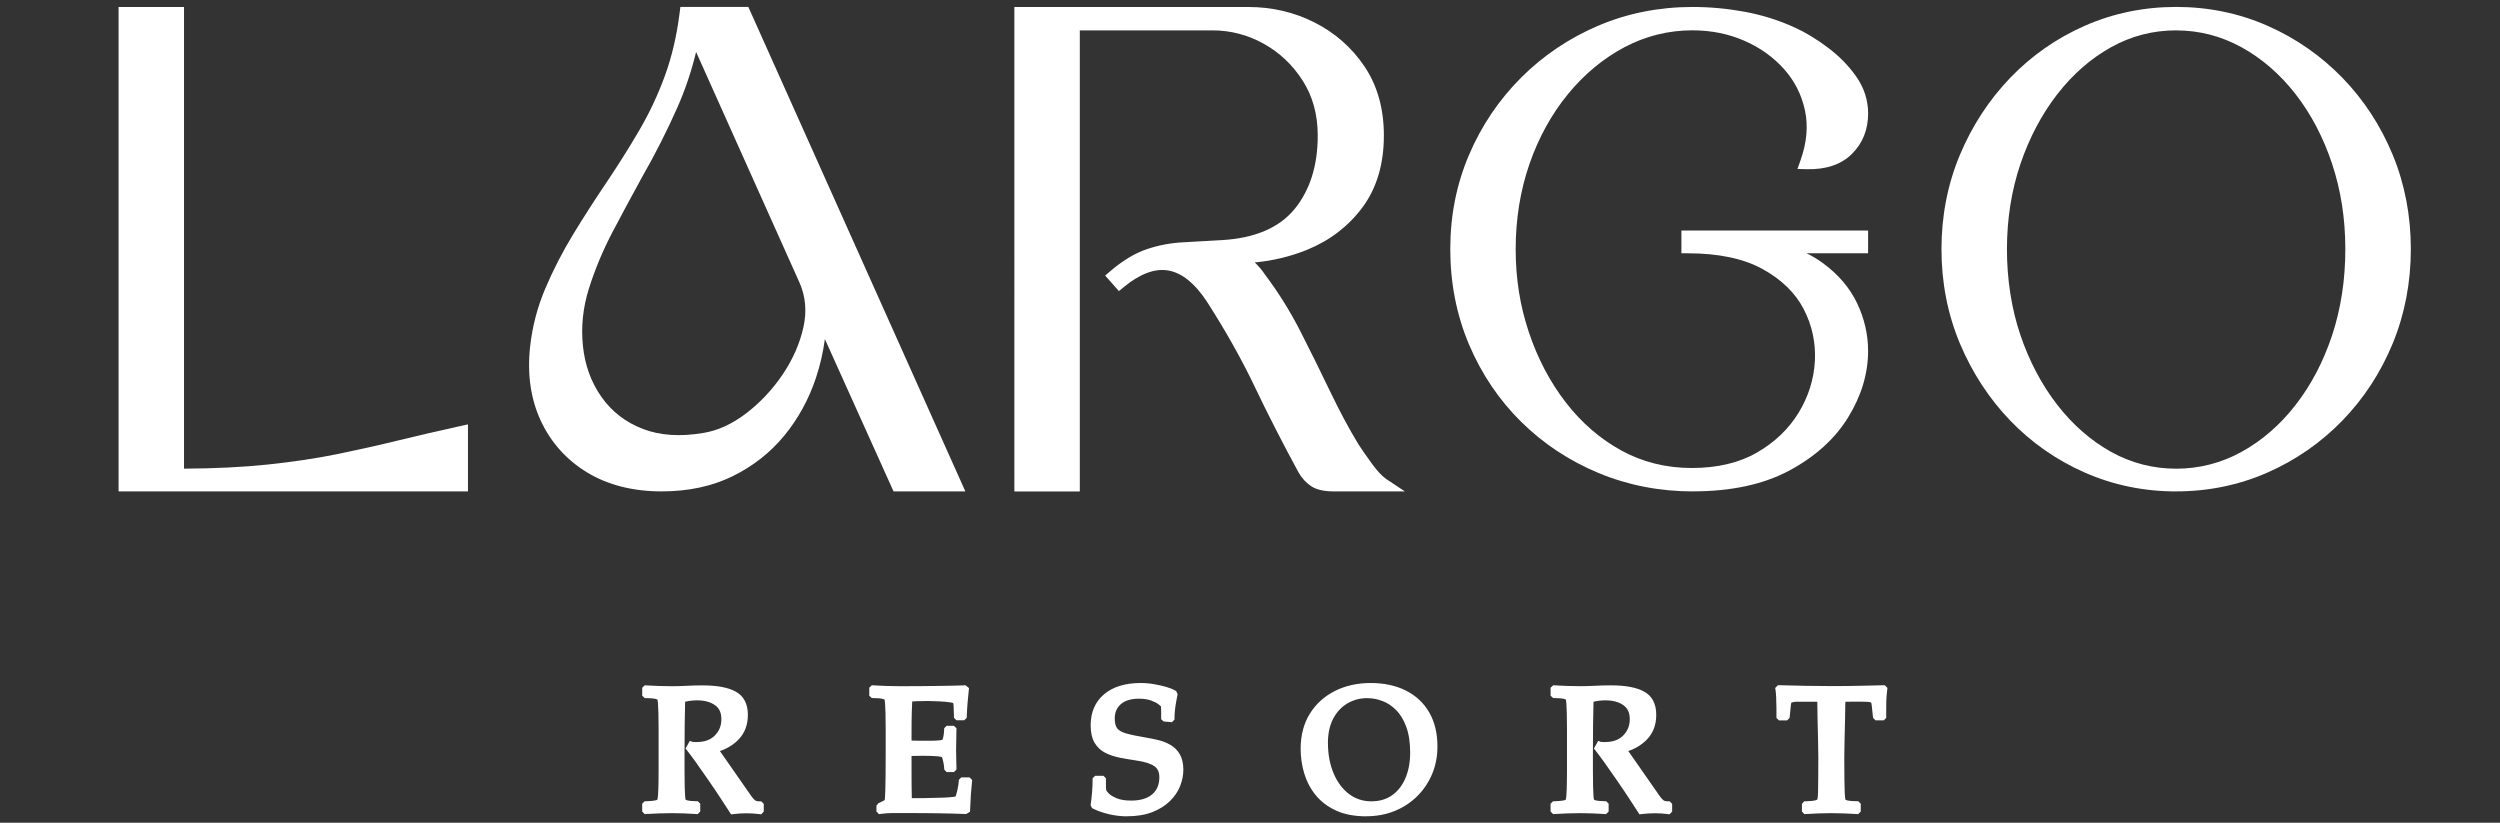
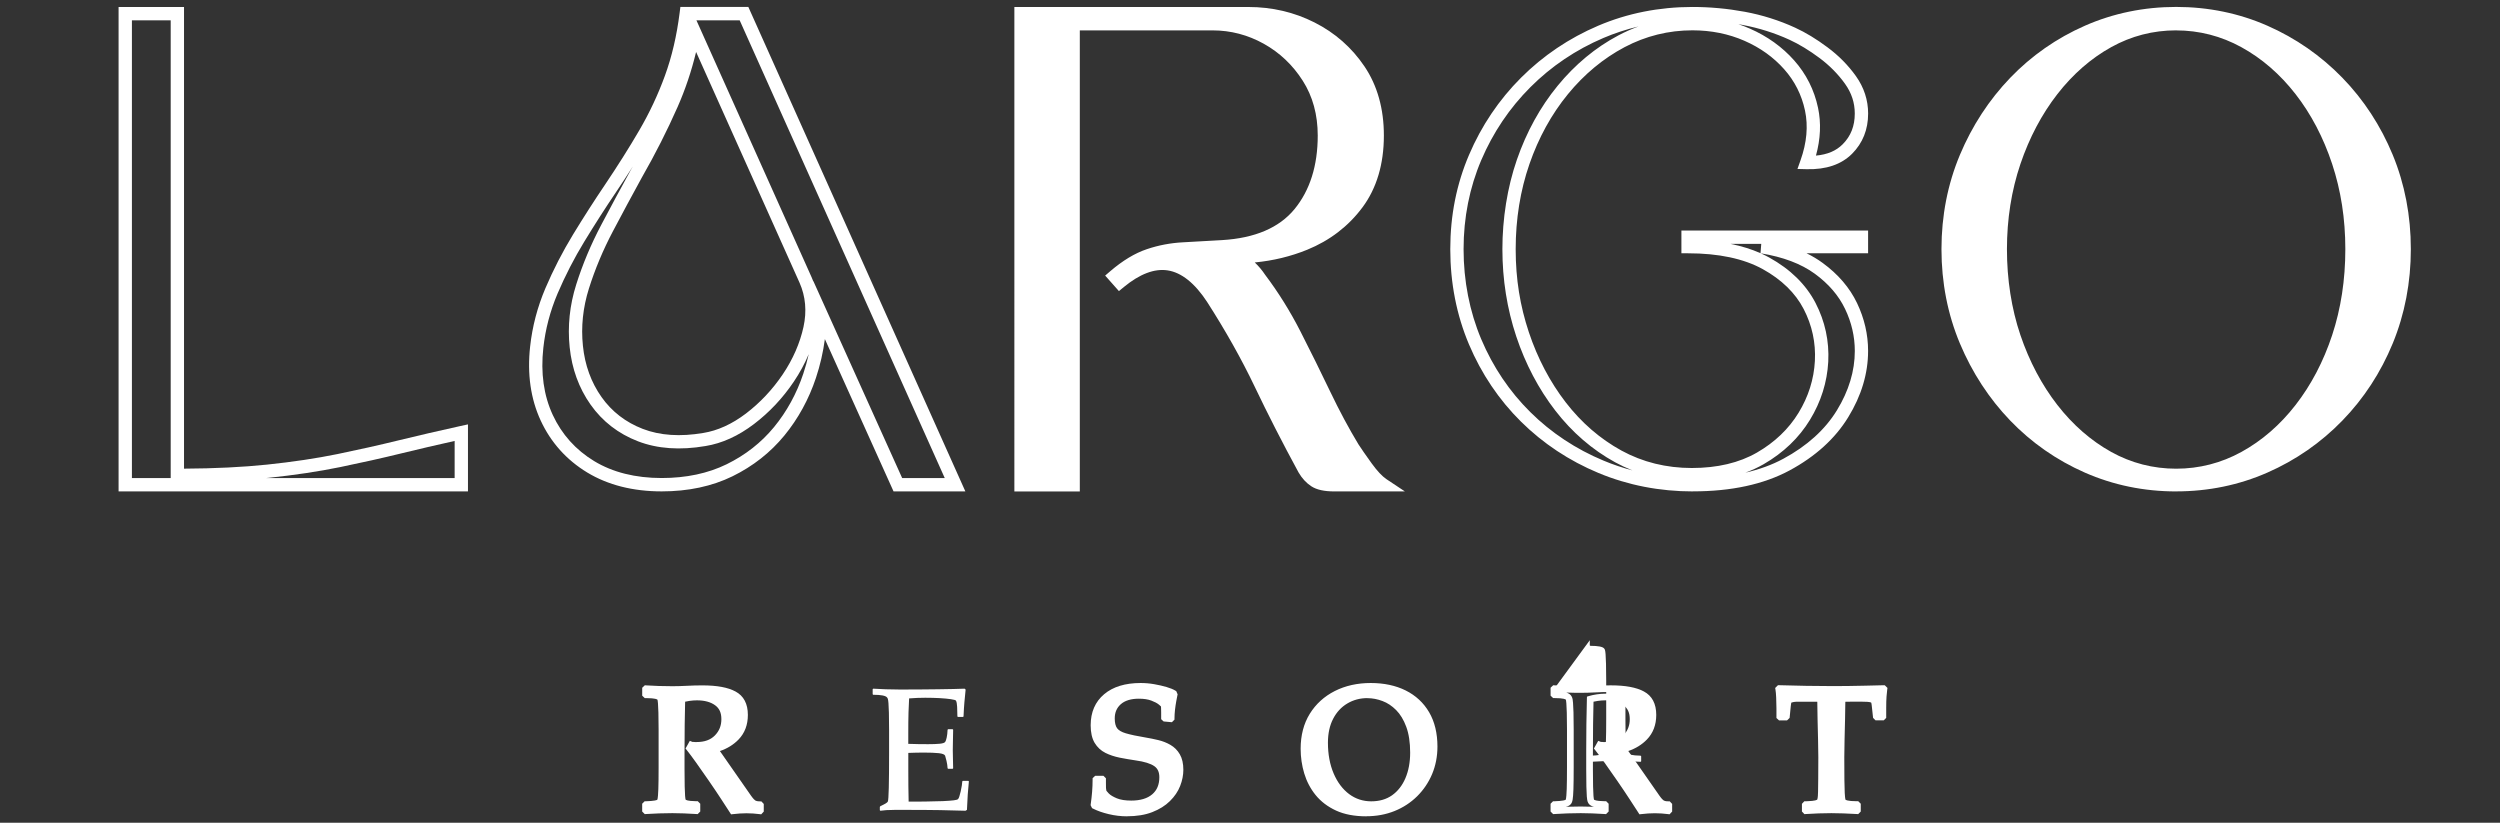
<svg xmlns="http://www.w3.org/2000/svg" id="Layer_1" viewBox="0 0 750.32 246.93">
  <rect x="0" y="0" width="750.32" height="246.93" fill="#333333" stroke="none" />
  <defs>
    <style>      .st0 {        fill: #fff;      }    </style>
  </defs>
  <g>
    <g>
-       <path class="st0" d="M37.59,145.49V4.1h15.64v138.57c10.18,0,19.2-.41,27.06-1.23,7.85-.82,14.99-1.89,21.4-3.2,6.41-1.32,12.56-2.7,18.47-4.15,5.91-1.45,12.01-2.86,18.29-4.24v15.64H37.59Z" />
      <path class="st0" d="M140.45,147.49H35.59V2.1h19.64v138.56c9.27-.05,17.62-.46,24.85-1.21,7.76-.81,14.89-1.88,21.2-3.17,6.34-1.3,12.52-2.69,18.4-4.13,5.9-1.44,12.07-2.87,18.34-4.25l2.43-.53v20.13ZM79.87,143.49h56.58v-11.15c-5.4,1.2-10.71,2.44-15.82,3.69-5.92,1.45-12.16,2.85-18.54,4.16-6.44,1.32-13.7,2.41-21.59,3.23-.21.02-.42.04-.63.06ZM39.59,143.49h11.64V6.1h-11.64v137.39Z" />
    </g>
    <g>
-       <path class="st0" d="M223.29,4.1l63.34,141.39h-17.16l-23.37-51.84c0,6.53-1.04,12.91-3.11,19.13-2.08,6.22-5.12,11.79-9.14,16.69-4.02,4.9-8.99,8.8-14.9,11.69-5.9,2.89-12.69,4.33-20.36,4.33-8.29,0-15.4-1.79-21.3-5.37-5.9-3.58-10.3-8.48-13.2-14.7-2.89-6.22-3.89-13.29-3.01-21.21.63-5.78,2.1-11.4,4.42-16.87,2.33-5.47,5.06-10.78,8.2-15.93,3.15-5.15,6.29-10.05,9.43-14.7,3.9-5.79,7.38-11.32,10.46-16.6,3.08-5.28,5.69-10.83,7.83-16.68,2.13-5.85,3.64-12.29,4.53-19.33h17.34ZM241.76,84.03L208.21,9.18c-1.39,7.8-3.62,15.18-6.7,22.15-3.08,6.98-6.63,13.98-10.66,21.02-2.76,5.03-5.66,10.41-8.67,16.12-3.02,5.71-5.47,11.56-7.35,17.53-1.88,5.97-2.51,11.98-1.88,18.01.63,6.16,2.61,11.59,5.94,16.31,3.33,4.71,7.76,8.13,13.29,10.27,5.53,2.14,11.95,2.58,19.24,1.32,4.65-.75,9.2-2.82,13.66-6.21,4.46-3.4,8.3-7.48,11.51-12.25,3.21-4.78,5.37-9.74,6.5-14.9,1.13-5.15.69-9.99-1.32-14.52Z" />
      <path class="st0" d="M289.72,147.49h-21.54l-20.61-45.72c-.52,3.94-1.42,7.84-2.68,11.64-2.14,6.43-5.34,12.26-9.49,17.32-4.19,5.1-9.42,9.21-15.56,12.22-6.15,3.01-13.3,4.53-21.24,4.53-8.63,0-16.14-1.91-22.34-5.66-6.23-3.78-10.93-9.02-13.97-15.57-3.03-6.53-4.1-14.03-3.18-22.28.65-5.94,2.18-11.81,4.57-17.43,2.35-5.52,5.15-10.97,8.33-16.19,3.15-5.16,6.34-10.14,9.48-14.78,3.86-5.74,7.36-11.28,10.39-16.48,3.01-5.15,5.6-10.65,7.68-16.36,2.08-5.69,3.56-12.04,4.42-18.89l.22-1.75h20.4l65.13,145.39ZM270.77,143.49h12.78L222,6.1h-12.98l34.57,77.12c.18.41.35.83.51,1.24v-.12l26.67,59.15ZM189.88,50.03c-1.61,2.54-3.31,5.14-5.09,7.78-3.11,4.6-6.26,9.52-9.38,14.63-3.08,5.05-5.79,10.33-8.07,15.67-2.23,5.26-3.67,10.74-4.27,16.3-.84,7.52.12,14.3,2.84,20.15,2.71,5.82,6.88,10.47,12.42,13.83,5.56,3.37,12.38,5.08,20.27,5.08,7.33,0,13.88-1.39,19.48-4.13,5.62-2.75,10.41-6.51,14.23-11.16,3.85-4.69,6.8-10.09,8.79-16.05.64-1.92,1.18-3.87,1.62-5.84-1.18,2.81-2.67,5.57-4.47,8.25-3.32,4.94-7.34,9.22-11.96,12.73-4.7,3.58-9.6,5.8-14.55,6.6-7.6,1.31-14.42.83-20.28-1.43-5.88-2.27-10.65-5.96-14.2-10.98-3.52-4.98-5.63-10.78-6.29-17.26-.65-6.27,0-12.6,1.97-18.81,1.91-6.06,4.43-12.07,7.49-17.86,2.97-5.63,5.89-11.07,8.69-16.15.26-.45.52-.91.77-1.36ZM208.91,15.62c-1.38,5.73-3.24,11.27-5.56,16.52-3.09,7-6.71,14.14-10.75,21.2-2.77,5.04-5.68,10.45-8.64,16.06-2.95,5.58-5.37,11.36-7.21,17.2-1.79,5.69-2.4,11.47-1.8,17.2.59,5.79,2.47,10.96,5.58,15.36,3.08,4.36,7.25,7.58,12.38,9.56,5.17,2,11.28,2.4,18.18,1.22,4.32-.7,8.61-2.66,12.79-5.83,4.26-3.25,7.98-7.21,11.06-11.78,3.05-4.54,5.14-9.33,6.21-14.21,1.03-4.7.63-9.17-1.19-13.28l-31.03-69.22Z" />
    </g>
    <g>
      <path class="st0" d="M306.43,4.1h68.25c6.79,0,13.11,1.48,18.95,4.43,5.84,2.95,10.59,7.13,14.23,12.53,3.64,5.41,5.47,11.94,5.47,19.61,0,8.17-2.01,14.96-6.03,20.36-4.02,5.41-9.27,9.43-15.75,12.07-6.47,2.64-13.48,3.95-21.02,3.95,3.02,1.39,5.53,3.59,7.55,6.6,3.9,5.15,7.38,10.75,10.46,16.78,3.08,6.04,6.03,12.01,8.86,17.92,2.83,5.9,5.69,11.25,8.58,16.02.88,1.38,2.23,3.33,4.05,5.85,1.82,2.51,3.49,4.27,5,5.27h-14.52c-2.64,0-4.59-.4-5.85-1.22-1.26-.82-2.32-1.98-3.2-3.49-4.78-8.8-9.15-17.34-13.1-25.64-3.96-8.3-8.76-16.85-14.41-25.65-7.92-12.07-17.23-13.7-27.91-4.9l-1.5-1.7c3.51-3.02,6.94-5.09,10.27-6.21,3.33-1.13,6.82-1.79,10.46-1.98,3.65-.19,7.55-.41,11.69-.67,10.43-.63,18.13-3.96,23.1-9.99,4.96-6.03,7.44-13.83,7.44-23.38,0-6.66-1.6-12.5-4.81-17.53-3.2-5.03-7.35-8.96-12.44-11.78-5.09-2.83-10.52-4.25-16.3-4.25h-41.86v138.38h-15.64V4.1Z" />
      <path class="st0" d="M421.64,147.49h-21.14c-3.07,0-5.34-.5-6.93-1.54-1.52-.99-2.81-2.39-3.84-4.16-4.81-8.85-9.23-17.5-13.18-25.78-3.91-8.19-8.71-16.74-14.29-25.43-3.69-5.62-7.68-8.8-11.83-9.43-3.96-.6-8.37,1.08-13.12,4.99l-1.49,1.23-4.13-4.66,1.54-1.32c3.7-3.17,7.37-5.39,10.93-6.59,3.49-1.19,7.2-1.89,11-2.08,3.64-.19,7.53-.41,11.67-.66,9.81-.59,17.1-3.71,21.67-9.27,4.64-5.64,6.99-13.08,6.99-22.11,0-6.24-1.51-11.78-4.5-16.45-3.01-4.73-6.95-8.46-11.72-11.11-4.77-2.65-9.92-4-15.33-4h-39.86v138.38h-19.64V2.1h70.25c7.07,0,13.75,1.56,19.85,4.65,6.12,3.09,11.17,7.53,14.99,13.2,3.85,5.72,5.81,12.69,5.81,20.72,0,8.57-2.16,15.82-6.42,21.56-4.22,5.68-9.81,9.96-16.6,12.73-4.92,2-10.19,3.28-15.73,3.81,1.15,1.09,2.2,2.33,3.13,3.73,3.94,5.22,7.51,10.95,10.61,17.03,3.09,6.07,6.08,12.11,8.88,17.96,2.78,5.81,5.64,11.14,8.49,15.85.83,1.29,2.17,3.23,3.96,5.71,1.67,2.31,3.18,3.91,4.48,4.78l5.52,3.67ZM350.94,77.19s.05,0,.08.01c5.33.81,10.24,4.58,14.59,11.2,5.68,8.84,10.57,17.55,14.55,25.88,3.92,8.21,8.31,16.81,13.06,25.54.69,1.18,1.55,2.13,2.54,2.77.63.41,1.96.89,4.75.89h9.53c-.53-.63-1.07-1.33-1.62-2.1-1.87-2.58-3.22-4.52-4.12-5.94-2.94-4.86-5.86-10.3-8.7-16.23-2.79-5.82-5.76-11.84-8.83-17.87-3.01-5.89-6.47-11.44-10.28-16.48l-.07-.1c-1.8-2.69-4.06-4.67-6.72-5.9l-5.74-2.64c-3,.18-5.87.34-8.59.48-1.49.08-2.97.24-4.42.48ZM308.43,143.49h11.64V6.1h-11.64v137.39ZM372.28,6.1c3.08.75,6.06,1.92,8.92,3.51,5.36,2.97,9.79,7.17,13.15,12.46,3.4,5.33,5.12,11.59,5.12,18.6,0,9.99-2.66,18.28-7.9,24.65-3.87,4.71-9.3,7.9-16.21,9.54,5.45-.45,10.62-1.65,15.42-3.61,6.1-2.49,11.12-6.33,14.9-11.41,3.74-5.03,5.63-11.48,5.63-19.17,0-7.22-1.72-13.44-5.12-18.49-3.43-5.09-7.97-9.08-13.47-11.86-5.54-2.8-11.61-4.22-18.05-4.22h-2.39Z" />
    </g>
    <g>
-       <path class="st0" d="M506.64,71.2h52.03v2.84h-29.98c7.04,1.13,12.76,3.29,17.16,6.5,4.4,3.21,7.64,6.98,9.71,11.31,2.07,4.34,3.11,8.83,3.11,13.48,0,6.41-1.89,12.69-5.66,18.85-3.77,6.16-9.39,11.25-16.87,15.27-7.47,4.02-16.81,6.03-27.99,6.03-9.8,0-19.01-1.79-27.62-5.37-8.61-3.58-16.15-8.58-22.63-14.99-6.47-6.41-11.53-13.92-15.17-22.52-3.64-8.61-5.47-17.89-5.47-27.82s1.82-18.97,5.47-27.52c3.64-8.54,8.7-16.05,15.17-22.52s13.99-11.54,22.53-15.18c8.54-3.64,17.72-5.47,27.53-5.47,5.15,0,10.27.47,15.36,1.41,5.09.94,9.96,2.48,14.62,4.62,3.02,1.39,6.12,3.27,9.33,5.66,3.21,2.38,5.91,5.12,8.11,8.2,2.2,3.08,3.3,6.44,3.3,10.08,0,4.27-1.41,7.83-4.24,10.66-2.83,2.83-6.88,4.17-12.16,4.04,2.01-5.66,2.48-11,1.41-16.02-1.06-5.03-3.3-9.46-6.7-13.29-3.39-3.83-7.6-6.85-12.63-9.05-5.02-2.2-10.49-3.31-16.39-3.31-7.54,0-14.65,1.76-21.3,5.28-6.66,3.52-12.54,8.39-17.63,14.62-5.09,6.22-9.06,13.41-11.89,21.58-2.83,8.17-4.24,16.9-4.24,26.2s1.35,17.45,4.05,25.55c2.7,8.1,6.5,15.33,11.4,21.67,4.91,6.35,10.69,11.34,17.35,14.99,6.66,3.64,14.01,5.47,22.05,5.47s14.9-1.63,20.55-4.89c5.66-3.27,10.06-7.48,13.2-12.63,3.15-5.15,4.88-10.65,5.19-16.49.31-5.85-.88-11.38-3.58-16.6-2.7-5.21-7.07-9.49-13.1-12.82-6.04-3.33-13.83-5-23.37-5v-2.84Z" />
      <path class="st0" d="M508.15,147.49c-10.02,0-19.57-1.86-28.39-5.53-8.81-3.67-16.63-8.85-23.26-15.41-6.63-6.56-11.88-14.36-15.61-23.17-3.73-8.82-5.62-18.44-5.62-28.6s1.89-19.55,5.63-28.3c3.73-8.74,8.98-16.53,15.6-23.15,6.63-6.63,14.42-11.88,23.16-15.61,8.75-3.73,18.28-5.63,28.31-5.63,5.25,0,10.54.49,15.72,1.45,5.22.97,10.3,2.57,15.09,4.77,3.14,1.44,6.4,3.42,9.69,5.88,3.36,2.49,6.23,5.4,8.54,8.64,2.43,3.41,3.67,7.2,3.67,11.25,0,4.8-1.62,8.86-4.82,12.07-3.22,3.22-7.77,4.77-13.63,4.63l-2.76-.07.92-2.6c1.88-5.28,2.33-10.3,1.34-14.94-.99-4.66-3.08-8.83-6.24-12.38-3.19-3.6-7.2-6.48-11.94-8.55-4.75-2.08-10-3.14-15.59-3.14-7.18,0-14.03,1.7-20.37,5.05-6.39,3.38-12.12,8.13-17.02,14.12-4.92,6.01-8.8,13.06-11.54,20.97-2.74,7.92-4.13,16.51-4.13,25.54s1.33,17.05,3.95,24.92c2.62,7.85,6.35,14.94,11.09,21.08,4.71,6.1,10.34,10.96,16.73,14.46,6.33,3.46,13.43,5.22,21.09,5.22s14.23-1.56,19.55-4.63c5.34-3.08,9.54-7.1,12.49-11.94,2.96-4.84,4.61-10.08,4.9-15.56.29-5.46-.84-10.7-3.36-15.57-2.5-4.83-6.64-8.86-12.29-11.99-5.71-3.15-13.25-4.75-22.41-4.75h-2v-6.84h56.03v6.84h-18.46c1.75.85,3.36,1.82,4.82,2.89,4.65,3.39,8.13,7.45,10.33,12.07,2.19,4.59,3.31,9.42,3.31,14.34,0,6.75-2,13.45-5.96,19.89-3.93,6.43-9.86,11.81-17.63,15.99-7.73,4.16-17.47,6.27-28.94,6.27ZM528.46,76.03c.87.39,1.72.81,2.53,1.26,6.36,3.51,11.04,8.11,13.91,13.65,2.85,5.51,4.13,11.44,3.81,17.62-.33,6.15-2.18,12.02-5.48,17.43-3.3,5.42-7.98,9.9-13.9,13.32-1.72.99-3.55,1.84-5.49,2.55,4.2-.96,8-2.35,11.36-4.16,7.13-3.84,12.55-8.74,16.11-14.56,3.56-5.81,5.37-11.8,5.37-17.8,0-4.33-.98-8.57-2.92-12.62-1.91-4.01-4.97-7.56-9.08-10.56-4.1-2.99-9.56-5.06-16.22-6.13ZM491.71,7.95c-3.61.86-7.12,2.01-10.49,3.45-8.27,3.53-15.64,8.49-21.9,14.76-6.26,6.26-11.22,13.62-14.75,21.89-3.52,8.26-5.31,17.25-5.31,26.73s1.79,18.71,5.31,27.04c3.52,8.32,8.48,15.69,14.74,21.88,6.26,6.2,13.66,11.09,21.99,14.56,2.81,1.17,5.69,2.14,8.65,2.92-1.77-.7-3.5-1.51-5.19-2.43-6.87-3.76-12.92-8.98-17.97-15.52-5.02-6.5-8.96-13.99-11.72-22.26-2.76-8.28-4.16-17.09-4.16-26.19s1.46-18.51,4.35-26.85c2.89-8.35,7.01-15.82,12.23-22.19,5.24-6.4,11.38-11.49,18.24-15.12,1.95-1.03,3.95-1.92,5.99-2.67ZM519.4,73.2c3.28.66,6.28,1.59,8.98,2.79l.22-2.79h-9.2ZM521.7,7.25c1.18.39,2.33.83,3.46,1.33,5.27,2.3,9.75,5.52,13.33,9.56,3.61,4.07,6.02,8.85,7.15,14.2.97,4.54.76,9.36-.62,14.36,3.41-.31,6.04-1.42,8-3.38,2.46-2.46,3.65-5.49,3.65-9.24,0-3.24-.96-6.16-2.92-8.92-2.07-2.9-4.65-5.51-7.67-7.76-3.07-2.29-6.09-4.12-8.97-5.45-4.49-2.06-9.25-3.56-14.15-4.47-.42-.08-.84-.15-1.26-.22Z" />
    </g>
    <g>
      <path class="st0" d="M653.13,4.1c9.42,0,18.28,1.82,26.58,5.47,8.3,3.64,15.59,8.71,21.87,15.18,6.29,6.47,11.18,13.98,14.7,22.52,3.52,8.55,5.28,17.72,5.28,27.52s-1.76,18.99-5.28,27.53c-3.52,8.55-8.42,16.06-14.7,22.53-6.28,6.47-13.57,11.53-21.87,15.17-8.29,3.64-17.15,5.47-26.58,5.47s-18.29-1.82-26.59-5.47c-8.29-3.64-15.55-8.7-21.78-15.17-6.22-6.48-11.12-13.99-14.7-22.53-3.58-8.54-5.37-17.72-5.37-27.53s1.79-18.97,5.37-27.52c3.58-8.54,8.48-16.05,14.7-22.52,6.22-6.48,13.48-11.54,21.78-15.18,8.3-3.64,17.16-5.47,26.59-5.47ZM653.13,7.11c-7.29,0-14.11,1.76-20.46,5.28-6.35,3.52-11.94,8.39-16.78,14.62-4.84,6.22-8.65,13.41-11.42,21.58-2.76,8.17-4.15,16.9-4.15,26.2s1.38,18.23,4.15,26.4c2.77,8.16,6.58,15.36,11.42,21.58,4.84,6.22,10.43,11.1,16.78,14.62,6.35,3.52,13.17,5.27,20.46,5.27s14.14-1.76,20.55-5.27c6.41-3.52,12.03-8.39,16.87-14.62,4.84-6.22,8.61-13.42,11.31-21.58,2.7-8.17,4.05-16.97,4.05-26.4s-1.35-18.03-4.05-26.2c-2.7-8.17-6.48-15.36-11.31-21.58-4.84-6.22-10.46-11.1-16.87-14.62-6.41-3.52-13.26-5.28-20.55-5.28Z" />
      <path class="st0" d="M653.13,147.49c-9.66,0-18.88-1.9-27.39-5.64-8.49-3.73-16.03-8.99-22.41-15.62-6.36-6.62-11.44-14.41-15.11-23.15-3.67-8.75-5.53-18.27-5.53-28.3s1.86-19.54,5.53-28.29c3.67-8.74,8.75-16.52,15.11-23.14,6.38-6.64,13.92-11.9,22.41-15.63,8.51-3.74,17.73-5.64,27.39-5.64s18.87,1.9,27.38,5.64c8.49,3.73,16.06,8.99,22.5,15.62,6.43,6.62,11.51,14.41,15.12,23.15,3.61,8.75,5.43,18.27,5.43,28.28s-1.83,19.54-5.43,28.29c-3.6,8.75-8.68,16.54-15.12,23.17-6.43,6.63-14,11.88-22.5,15.61-8.51,3.74-17.72,5.64-27.38,5.64ZM637.44,7.96c-3.47.85-6.84,2-10.1,3.43-8.01,3.52-15.12,8.48-21.14,14.74-6.01,6.26-10.83,13.63-14.3,21.91-3.46,8.26-5.22,17.26-5.22,26.75s1.76,18.5,5.22,26.76c3.47,8.28,8.29,15.66,14.3,21.92,6.01,6.25,13.13,11.21,21.14,14.73,2.84,1.25,5.76,2.28,8.76,3.08-1.49-.63-2.96-1.34-4.4-2.13-6.56-3.64-12.41-8.73-17.39-15.14-4.96-6.37-8.9-13.83-11.73-22.17-2.82-8.34-4.25-17.44-4.25-27.05s1.43-18.5,4.25-26.84c2.83-8.34,6.77-15.8,11.73-22.17,4.98-6.41,10.83-11.5,17.39-15.14,1.87-1.04,3.78-1.93,5.74-2.68ZM668.96,8c1.93.74,3.83,1.62,5.68,2.63,6.62,3.64,12.5,8.73,17.49,15.15,4.96,6.38,8.87,13.84,11.63,22.18,2.76,8.33,4.16,17.36,4.16,26.83s-1.4,18.7-4.16,27.03c-2.76,8.33-6.67,15.8-11.63,22.18-4.99,6.41-10.87,11.51-17.49,15.15-1.41.78-2.85,1.47-4.31,2.08,2.93-.8,5.79-1.81,8.58-3.04,8.02-3.52,15.17-8.48,21.24-14.73,6.07-6.26,10.88-13.63,14.29-21.9,3.41-8.26,5.13-17.27,5.13-26.77s-1.73-18.49-5.13-26.76c-3.41-8.27-8.21-15.64-14.29-21.89-6.08-6.26-13.22-11.22-21.24-14.75-3.21-1.41-6.53-2.54-9.94-3.39ZM653.13,9.11c-6.91,0-13.47,1.69-19.48,5.03-6.08,3.37-11.52,8.12-16.17,14.1-4.68,6.02-8.42,13.08-11.1,21-2.68,7.93-4.04,16.52-4.04,25.56s1.36,17.84,4.04,25.76c2.68,7.91,6.42,14.97,11.1,20.99,4.65,5.98,10.09,10.72,16.17,14.1,6.01,3.33,12.57,5.02,19.48,5.02s13.51-1.69,19.58-5.03c6.14-3.37,11.61-8.11,16.25-14.09,4.68-6.02,8.38-13.08,10.99-20.98,2.62-7.93,3.95-16.6,3.95-25.77s-1.33-17.64-3.95-25.57c-2.62-7.91-6.31-14.97-10.99-20.98-4.65-5.98-10.12-10.72-16.26-14.09-6.08-3.34-12.67-5.04-19.58-5.04Z" />
    </g>
  </g>
  <g>
    <g>
      <path class="st0" d="M193.75,206.84l.16-.15c1.15.07,2.4.13,3.75.18,1.34.05,2.64.07,3.9.07,1.47,0,2.98-.04,4.56-.12,1.58-.09,3.15-.13,4.72-.13,4.16,0,7.31.57,9.44,1.71,2.13,1.13,3.19,3.18,3.19,6.15,0,2.72-.84,4.95-2.52,6.69-1.67,1.73-3.84,2.92-6.49,3.58l10.17,14.58c.59.83,1.11,1.39,1.55,1.67.44.28,1.07.42,1.91.42l.15.16v1.52l-.15.16c-.63-.08-1.28-.14-1.97-.19-.68-.05-1.36-.07-2.02-.07-.7,0-1.41.02-2.13.07-.72.05-1.41.12-2.07.19-.7-1.09-1.57-2.43-2.62-4.03-1.04-1.61-2.3-3.48-3.78-5.61-1.47-2.13-2.73-3.94-3.8-5.43-1.06-1.49-1.98-2.72-2.75-3.7l.53-.95c.1.04.2.06.31.06h.27c.18.04.34.05.5.05h.49c2.65,0,4.72-.76,6.21-2.28,1.49-1.52,2.23-3.38,2.23-5.58s-.76-3.86-2.28-4.99c-1.52-1.12-3.54-1.68-6.05-1.68-.77,0-1.57.06-2.4.18-.82.12-1.53.27-2.12.45-.07,2.48-.12,4.99-.15,7.52-.04,2.53-.05,5.27-.05,8.2v5.29c0,2.21.02,3.95.05,5.24.03,1.29.07,2.25.12,2.89.05.63.12,1.05.18,1.26.07.2.16.36.27.47.18.2.55.38,1.11.52.56.14,1.5.22,2.83.26l.16.16v1.52l-.16.16c-1.22-.08-2.45-.14-3.7-.19-1.24-.05-2.49-.07-3.75-.07-1.12,0-2.37.02-3.75.07-1.38.05-2.68.12-3.9.19l-.16-.16v-1.52l.16-.16c1.25-.03,2.2-.11,2.85-.24.65-.12,1.08-.3,1.29-.54.14-.14.26-.46.34-.94.09-.49.16-1.46.21-2.91.05-1.45.08-3.65.08-6.58v-11.27c0-2.17-.02-3.88-.06-5.14-.04-1.25-.08-2.2-.13-2.83-.05-.63-.11-1.05-.18-1.26-.07-.21-.15-.37-.26-.47-.42-.52-1.8-.79-4.14-.79l-.16-.15v-1.53Z" />
      <path class="st0" d="M219.4,244.39l-.34-.53c-.69-1.08-1.57-2.42-2.62-4.03-1.05-1.61-2.31-3.49-3.76-5.59-1.54-2.23-2.77-4-3.79-5.41-1.04-1.46-1.96-2.69-2.73-3.66l-.41-.52,1.29-2.3.82.33h.3s.1,0,.1,0c.11.02.21.03.31.03h.49c2.4,0,4.19-.65,5.5-1.98,1.31-1.34,1.95-2.93,1.95-4.88s-.61-3.25-1.88-4.18c-1.34-.98-3.18-1.48-5.46-1.48-.72,0-1.48.06-2.25.17-.47.07-.9.15-1.29.24-.06,2.23-.1,4.48-.13,6.76-.04,2.53-.05,5.26-.05,8.19v5.29c0,2.29.02,3.99.05,5.21.03,1.27.07,2.22.12,2.84.07.79.13,1,.14,1.02.03.07.05.11.05.11,0,0,.13.11.62.23.32.08,1.05.19,2.6.22h.4s.74.75.74.75v2.34l-.78.78-.45-.03c-1.22-.08-2.44-.14-3.68-.19-2.23-.09-4.49-.1-7.42,0-1.37.05-2.66.12-3.87.19l-.45.03-.78-.78v-2.34l.74-.74h.4c1.19-.04,2.09-.12,2.68-.23.48-.09.67-.19.72-.22.02-.06.06-.19.11-.44.06-.31.13-1.04.2-2.78.05-1.45.08-3.65.08-6.54v-11.27c0-2.16-.02-3.88-.06-5.11-.04-1.27-.08-2.17-.13-2.77-.06-.79-.12-.99-.13-1.01-.03-.1-.05-.14-.05-.14-.04-.04-.55-.45-3.39-.45h-.39l-.77-.72v-2.39l.79-.74.43.03c1.15.07,2.39.13,3.73.18,2.8.1,5.47.1,8.36-.05,1.61-.09,3.22-.13,4.77-.13,4.37,0,7.61.6,9.91,1.83,2.47,1.32,3.72,3.68,3.72,7.04,0,2.98-.94,5.46-2.8,7.38-1.5,1.55-3.38,2.71-5.59,3.46l9.37,13.44c.67.94,1.08,1.28,1.26,1.4.16.1.53.26,1.38.26h.43l.72.77v2.3l-.77.82-.5-.06c-.62-.08-1.26-.14-1.92-.19-1.3-.09-2.7-.09-4,0-.7.05-1.37.11-2.02.19l-.62.07ZM208.34,224.71c.65.85,1.38,1.84,2.18,2.96,1.02,1.42,2.27,3.2,3.81,5.44,1.46,2.11,2.74,4.01,3.79,5.63.89,1.36,1.65,2.53,2.29,3.52.48-.05.98-.09,1.49-.13,1.36-.09,2.77-.1,4.14-.01-.15-.07-.28-.14-.41-.22-.54-.35-1.14-.98-1.82-1.93l-11-15.78,1.41-.35c2.46-.61,4.48-1.72,6.01-3.31,1.5-1.55,2.24-3.51,2.24-5.99s-.87-4.32-2.66-5.27c-1.98-1.06-4.99-1.59-8.97-1.59-1.52,0-3.08.04-4.66.13-2.96.16-5.68.16-8.55.05-.06,0-.13,0-.19,0,.63.18,1.07.44,1.36.78.19.21.34.48.46.82.07.19.16.55.23,1.5.05.63.1,1.57.14,2.88.04,1.25.06,2.99.06,5.17v11.27c0,2.92-.03,5.14-.08,6.62-.06,1.51-.13,2.51-.23,3.04-.12.71-.31,1.17-.62,1.47-.28.32-.75.57-1.44.74.15,0,.31-.01.46-.02,2.85-.1,5.26-.09,7.57,0,.14,0,.28.01.42.02-.69-.2-1.15-.45-1.45-.79-.17-.17-.33-.44-.45-.78-.07-.22-.16-.57-.24-1.51-.05-.66-.09-1.65-.13-2.95-.03-1.24-.05-2.96-.05-5.27v-5.29c0-2.94.02-5.68.05-8.22.03-2.54.08-5.05.15-7.54l.02-.72.69-.21c.64-.19,1.4-.35,2.26-.48.87-.13,1.73-.2,2.54-.2,2.71,0,4.95.63,6.64,1.87,1.79,1.32,2.69,3.27,2.69,5.79s-.85,4.57-2.52,6.28c-1.68,1.71-4.01,2.58-6.93,2.58h-.49c-.07,0-.15,0-.22,0Z" />
    </g>
    <g>
      <path class="st0" d="M277.99,209.41c-.84,0-1.71.02-2.62.05-.91.04-1.75.09-2.52.15-.07,1.02-.13,2.41-.18,4.18-.05,1.76-.07,3.9-.07,6.42v3.04c1.04.04,2.08.06,3.11.08,1.03.02,1.98.02,2.86.02,1.36,0,2.52-.04,3.46-.13.95-.09,1.51-.29,1.68-.6.14-.21.28-.63.42-1.26.14-.63.23-1.41.27-2.35l.15-.15h1.36l.16.15c0,1.01-.02,2.03-.06,3.06-.04,1.03-.05,2.06-.05,3.07,0,.91.02,1.82.05,2.72.04.91.06,1.82.06,2.72l-.16.16h-1.36l-.15-.16c-.04-.7-.14-1.43-.32-2.19-.18-.77-.32-1.3-.42-1.58-.18-.39-.82-.64-1.91-.76-1.1-.12-2.63-.18-4.59-.18-.73,0-1.49.01-2.28.03-.79.02-1.54.04-2.27.07v5.34c0,1.58,0,3.13.02,4.65.02,1.52.05,3.06.08,4.63,1.5,0,3.08,0,4.74-.02,1.66-.02,3.51-.06,5.53-.13,1.47-.07,2.56-.15,3.26-.24.7-.09,1.12-.2,1.26-.34.17-.14.32-.43.44-.87.12-.44.26-.93.4-1.49.14-.59.25-1.19.34-1.78.09-.59.13-1,.13-1.21l.15-.15h1.68l.15.15c-.14,1.37-.25,2.68-.34,3.94-.09,1.26-.17,2.79-.24,4.61l-.42.27c-2.03-.08-4.56-.14-7.61-.19-3.04-.05-6.55-.07-10.52-.07h-3.1c-.94,0-1.78.02-2.52.07-.73.05-1.34.12-1.82.19l-.16-.16v-.99l.21-.27c1.36-.59,2.09-1.05,2.2-1.36.25-.59.37-5.48.37-14.67v-6.87c0-2.17-.02-3.88-.06-5.14-.04-1.25-.08-2.2-.13-2.83-.05-.63-.11-1.05-.18-1.26-.07-.21-.15-.37-.26-.47-.42-.52-1.8-.79-4.14-.79l-.16-.15v-1.53l.16-.15c1.15.07,2.4.13,3.75.18,1.34.05,2.64.07,3.9.07h2.42c1.29,0,2.75,0,4.39-.02,1.64-.02,3.3-.04,4.96-.05,1.66-.02,3.2-.05,4.62-.08,1.41-.03,2.54-.07,3.38-.1l.32.26c-.14,1.4-.26,2.68-.37,3.83-.1,1.15-.19,2.57-.26,4.25l-.16.15h-1.52l-.16-.15c0-1.02-.03-1.98-.08-2.89-.05-.91-.16-1.52-.34-1.83-.07-.18-.58-.33-1.55-.47-.96-.14-2.11-.25-3.46-.32-1.35-.07-2.65-.1-3.9-.1Z" />
-       <path class="st0" d="M263.86,244.39l-.82-.82v-1.76l.59-.73.22-.1c1.12-.49,1.54-.77,1.68-.88.1-.6.29-3.19.29-14.24v-6.87c0-2.15-.02-3.87-.06-5.11-.04-1.26-.08-2.17-.13-2.77-.06-.79-.12-.99-.13-1.01-.03-.1-.05-.14-.05-.14-.04-.04-.55-.45-3.39-.45h-.4l-.77-.72v-2.39l.79-.74.43.03c1.15.07,2.39.13,3.73.18,1.3.05,2.6.07,3.86.07h2.42c1.29,0,2.75,0,4.38-.02,1.64-.02,3.29-.04,4.95-.05,1.66-.02,3.19-.05,4.6-.08,1.41-.03,2.53-.07,3.36-.1l.38-.02,1.03.83-.05.54c-.14,1.4-.26,2.67-.37,3.82-.1,1.17-.19,2.58-.25,4.19l-.02.41-.75.7h-2.31l-.77-.72v-.43c0-.98-.03-1.93-.08-2.83-.03-.65-.1-1.01-.15-1.21-.15-.04-.43-.1-.88-.17-.91-.14-2.05-.24-3.37-.31-2.33-.12-4.23-.13-6.43-.05-.56.02-1.1.05-1.61.08-.05.89-.09,1.99-.13,3.28-.05,1.72-.07,3.87-.07,6.39v2.07c.71.02,1.42.04,2.13.05,2.58.04,4.72.03,6.2-.11.6-.05.86-.15.95-.19.06-.13.15-.37.27-.89.13-.56.21-1.29.24-2.18l.02-.39.73-.72h2.17l.77.72v.43c0,1.02-.02,2.06-.06,3.1-.03,1.01-.05,2.03-.05,3.03,0,.9.02,1.79.05,2.68.04.92.06,1.84.06,2.76v.41l-.75.75h-2.21l-.7-.75-.02-.37c-.03-.64-.13-1.32-.29-2.02-.14-.61-.25-1.05-.34-1.31-.11-.06-.42-.18-1.13-.25-1.07-.12-2.57-.18-4.48-.18-.72,0-1.48,0-2.26.03-.44,0-.88.02-1.3.03v4.38c0,1.57,0,3.12.02,4.64.02,1.19.04,2.41.06,3.64,1.2,0,2.45,0,3.75-.02,1.65-.02,3.49-.06,5.5-.13,1.41-.06,2.48-.14,3.16-.23.41-.05.63-.1.73-.13.03-.06.08-.17.13-.35.12-.43.25-.92.39-1.47.12-.54.23-1.11.32-1.68.11-.72.12-.97.12-1.06v-.42l.74-.74h2.5l.78.78-.05.47c-.14,1.36-.25,2.66-.34,3.91-.09,1.28-.17,2.81-.23,4.58l-.02.53-1.13.71h-.31c-1.97-.09-4.46-.15-7.59-.21-2.98-.05-6.42-.07-10.51-.07h-3.1c-.95,0-1.75.02-2.45.07-.72.05-1.29.11-1.73.18l-.5.08ZM268.55,242.06h3.1c4.1,0,7.55.02,10.54.07,2.84.05,5.15.11,7.04.17.06-1.49.13-2.8.21-3.92.05-.79.12-1.61.19-2.45-.09.6-.21,1.2-.34,1.79-.15.59-.29,1.1-.41,1.54-.18.64-.42,1.08-.75,1.36-.28.28-.8.45-1.78.57-.74.09-1.86.18-3.33.24-2.04.07-3.89.11-5.56.13-1.66.02-3.25.02-4.75.02h-.98l-.02-.98c-.04-1.57-.06-3.12-.08-4.64-.02-1.53-.02-3.08-.02-4.66v-6.3l.95-.04c.74-.03,1.5-.06,2.3-.07.79-.02,1.56-.03,2.3-.03,1.98,0,3.56.06,4.7.19,1.03.11,2.26.36,2.71,1.33.14.37.27.86.45,1.63,0-.04,0-.08,0-.12-.04-.92-.05-1.85-.05-2.77,0-1.03.02-2.06.05-3.11,0-.03,0-.05,0-.08-.14.57-.3.96-.48,1.23-.4.75-1.51.95-2.41,1.04-1.56.15-3.75.16-6.42.12-1.04-.02-2.08-.05-3.13-.08l-.97-.03v-4.01c0-2.53.02-4.7.07-6.45.05-1.77.12-3.19.19-4.22l.06-.85.85-.07c.78-.07,1.64-.12,2.57-.16,2.26-.08,4.22-.07,6.61.05,1.41.07,2.57.18,3.56.33,1.28.19,2.01.4,2.3,1.02.25.47.38,1.16.44,2.22.01.23.02.45.04.68.04-.75.1-1.45.15-2.08.08-.91.18-1.9.28-2.97-.72.02-1.58.05-2.59.07-1.41.04-2.96.06-4.63.08-1.66.02-3.31.03-4.95.05-1.65.01-3.11.02-4.4.02h-2.42c-1.28,0-2.61-.02-3.94-.07-.06,0-.13,0-.19,0,.63.18,1.07.44,1.36.78.2.21.35.48.46.83.07.19.16.54.23,1.49.05.63.1,1.58.14,2.88.04,1.26.06,3,.06,5.17v6.87c0,13.98-.28,14.65-.44,15.05-.12.35-.42.71-1.3,1.2.72-.04,1.53-.07,2.46-.07ZM286.79,239.14s0,0,0,0c0,0,0,0,0,0ZM282.84,222.1s-.01.02-.02.03c0,0,.01-.02.02-.03ZM286.27,211.04h0,0ZM285.96,210.66s0,.01,0,.02v-.02Z" />
    </g>
    <g>
      <path class="st0" d="M342.36,206c1.33,0,2.64.12,3.93.35,1.29.23,2.47.5,3.53.81,1.07.31,1.89.64,2.45.99l.15.37c-.07.31-.18.89-.34,1.73-.16.84-.29,1.75-.4,2.72-.1.98-.15,1.85-.15,2.62l-.15.15-1.68-.15-.16-.15v-1.53c0-.73-.01-1.25-.03-1.57-.02-.31-.06-.56-.12-.74-.04-.14-.34-.44-.92-.91-.57-.48-1.41-.92-2.52-1.34-1.1-.42-2.47-.63-4.11-.63-2.62,0-4.65.64-6.08,1.91-1.43,1.28-2.15,2.95-2.15,5.01,0,1.54.3,2.72.91,3.54.61.82,1.66,1.45,3.14,1.88,1.49.44,3.51.87,6.06,1.29,1.25.2,2.49.46,3.72.76,1.23.29,2.36.74,3.39,1.33,1.03.59,1.85,1.42,2.46,2.47.61,1.05.92,2.43.92,4.15,0,1.47-.3,2.96-.89,4.48-.59,1.52-1.54,2.91-2.84,4.19-1.29,1.28-2.94,2.31-4.96,3.09-2.01.78-4.42,1.18-7.25,1.18-1.78,0-3.55-.21-5.29-.63-1.75-.41-3.24-.94-4.46-1.57l-.15-.32c.18-1.25.32-2.5.42-3.74.1-1.24.15-2.49.15-3.76l.16-.15h1.68l.15.15v.84c0,.77,0,1.34.02,1.71.02.36.06.68.13.96.07.28.4.73.99,1.34.6.61,1.52,1.17,2.75,1.68,1.24.51,2.81.76,4.7.76,2.97,0,5.28-.71,6.94-2.12,1.66-1.42,2.49-3.38,2.49-5.9,0-1.86-.64-3.23-1.91-4.12-1.28-.89-3.29-1.53-6.05-1.91-1.65-.25-3.22-.51-4.72-.81-1.5-.3-2.85-.75-4.03-1.34s-2.13-1.47-2.84-2.64c-.7-1.17-1.04-2.76-1.04-4.75,0-3.64,1.23-6.49,3.7-8.57,2.46-2.08,5.9-3.12,10.3-3.12Z" />
      <path class="st0" d="M338.27,245c-1.85,0-3.71-.22-5.53-.66-1.82-.43-3.39-.99-4.69-1.65l-.3-.15-.43-.89.04-.3c.18-1.25.31-2.49.41-3.68.1-1.21.15-2.45.15-3.68v-.43l.77-.72h2.49l.74.74v1.25c0,.75,0,1.31.02,1.67.02.29.05.55.1.76h0s.11.24.74.89c.49.5,1.31.99,2.42,1.45,1.1.45,2.56.68,4.32.68,2.71,0,4.83-.63,6.29-1.88,1.44-1.23,2.14-2.91,2.14-5.14,0-1.52-.49-2.6-1.49-3.3-1.14-.8-3.03-1.38-5.62-1.74-1.69-.25-3.29-.53-4.77-.82-1.58-.32-3.03-.8-4.29-1.43-1.36-.68-2.45-1.69-3.25-3.02-.79-1.33-1.19-3.1-1.19-5.27,0-3.93,1.36-7.07,4.05-9.33,2.64-2.23,6.32-3.36,10.94-3.36,1.37,0,2.75.12,4.11.36,1.3.23,2.53.51,3.64.83,1.17.34,2.05.71,2.69,1.1l.27.17.4.95-.07.31c-.07.31-.18.88-.33,1.7-.15.81-.28,1.7-.39,2.65-.1.93-.15,1.78-.15,2.51v.41l-.78.78-2.49-.23-.73-.68v-1.96c0-.7,0-1.2-.03-1.5,0-.19-.03-.31-.04-.38-.08-.08-.25-.25-.64-.56-.5-.41-1.25-.81-2.24-1.18-.99-.38-2.25-.57-3.75-.57-2.35,0-4.18.56-5.42,1.66-1.22,1.09-1.81,2.48-1.81,4.26,0,1.32.24,2.31.71,2.95.48.64,1.36,1.15,2.62,1.52,1.44.42,3.44.85,5.94,1.26,1.27.21,2.54.47,3.79.77,1.31.31,2.54.8,3.65,1.44,1.18.68,2.13,1.63,2.82,2.83.7,1.2,1.06,2.76,1.06,4.65,0,1.59-.32,3.22-.96,4.85-.64,1.64-1.67,3.17-3.07,4.54-1.38,1.37-3.16,2.48-5.29,3.31-2.12.83-4.68,1.25-7.61,1.25ZM329.42,241.13c1.06.5,2.34.92,3.79,1.26,1.67.4,3.37.61,5.06.61,2.68,0,5-.37,6.88-1.11,1.88-.73,3.43-1.7,4.62-2.87,1.19-1.17,2.07-2.46,2.61-3.84.55-1.4.82-2.78.82-4.12,0-1.53-.26-2.75-.79-3.64-.53-.91-1.21-1.6-2.09-2.11-.94-.54-1.99-.95-3.12-1.22-1.2-.29-2.43-.54-3.64-.74-2.59-.43-4.66-.87-6.18-1.32-1.68-.5-2.92-1.25-3.66-2.24-.75-1.01-1.11-2.36-1.11-4.14,0-2.35.84-4.28,2.48-5.75,1.62-1.44,3.89-2.17,6.75-2.17,1.75,0,3.25.24,4.46.7,1.21.46,2.13.95,2.8,1.5.84.68,1.15,1.03,1.25,1.43.07.19.13.52.15.94.02.31.03.86.03,1.62l.02.75c.02-.56.07-1.16.14-1.8.11-1,.25-1.95.41-2.8.1-.53.18-.96.24-1.28-.46-.22-1.06-.45-1.81-.67-1.04-.3-2.19-.57-3.42-.78-1.24-.22-2.5-.33-3.76-.33-4.14,0-7.39.97-9.65,2.89-2.25,1.89-3.34,4.45-3.34,7.8,0,1.8.3,3.23.9,4.24.6,1,1.4,1.74,2.42,2.26,1.1.55,2.38.97,3.78,1.26,1.45.28,3.02.55,4.67.8,2.93.41,5.05,1.09,6.48,2.08,1.55,1.08,2.34,2.74,2.34,4.94,0,2.81-.96,5.05-2.84,6.66-1.84,1.57-4.39,2.36-7.59,2.36-2.02,0-3.73-.28-5.08-.83-1.38-.57-2.39-1.2-3.09-1.9-.77-.79-1.14-1.33-1.25-1.81-.08-.33-.13-.7-.16-1.13-.02-.39-.02-.97-.02-1.76h0c-.02,1-.07,2.01-.15,2.99-.09,1.07-.21,2.18-.36,3.3ZM348.51,212.09h0,0ZM348.44,211.95s0,.02.01.03c0-.02,0-.03-.01-.03Z" />
    </g>
    <g>
      <path class="st0" d="M411.39,206c3.84,0,7.19.71,10.03,2.13,2.85,1.41,5.06,3.47,6.63,6.15,1.58,2.69,2.36,5.96,2.36,9.81,0,2.83-.51,5.45-1.53,7.86-1.01,2.41-2.43,4.52-4.27,6.34-1.84,1.82-3.99,3.22-6.45,4.22-2.46,1-5.16,1.49-8.1,1.49-3.39,0-6.28-.54-8.65-1.62-2.38-1.09-4.31-2.54-5.79-4.38-1.48-1.84-2.56-3.9-3.25-6.18-.68-2.29-1.02-4.66-1.02-7.11,0-3.84.86-7.16,2.59-9.95,1.73-2.8,4.11-4.96,7.14-6.48,3.02-1.52,6.45-2.28,10.3-2.28ZM397.55,222.88c0,3.63.6,6.86,1.81,9.67,1.21,2.81,2.87,5,4.98,6.57,2.11,1.57,4.52,2.35,7.21,2.35s4.93-.66,6.82-1.99c1.89-1.33,3.34-3.17,4.35-5.53,1.02-2.36,1.53-5.06,1.53-8.1,0-3.21-.41-5.92-1.24-8.13-.82-2.2-1.9-3.99-3.25-5.34-1.35-1.36-2.83-2.35-4.46-2.96-1.63-.61-3.24-.92-4.84-.92-2.44,0-4.65.59-6.6,1.76-1.96,1.17-3.5,2.83-4.62,4.98-1.12,2.15-1.68,4.69-1.68,7.63Z" />
      <path class="st0" d="M410.08,245c-3.52,0-6.57-.57-9.06-1.71-2.51-1.15-4.58-2.72-6.16-4.66-1.56-1.93-2.71-4.13-3.43-6.53-.71-2.37-1.07-4.86-1.07-7.39,0-4.01.92-7.54,2.74-10.48,1.82-2.94,4.36-5.25,7.54-6.85,3.15-1.59,6.77-2.39,10.75-2.39s7.5.75,10.48,2.23c3.01,1.49,5.39,3.7,7.05,6.54,1.66,2.83,2.5,6.3,2.5,10.31,0,2.94-.54,5.72-1.6,8.25-1.06,2.52-2.57,4.76-4.49,6.66-1.92,1.9-4.2,3.39-6.78,4.43-2.58,1.04-5.43,1.57-8.47,1.57ZM411.39,207c-3.67,0-6.98.73-9.85,2.18-2.84,1.43-5.11,3.49-6.73,6.11-1.62,2.62-2.44,5.79-2.44,9.42,0,2.34.33,4.63.98,6.82.64,2.15,1.67,4.11,3.07,5.84,1.38,1.7,3.21,3.08,5.43,4.1,2.23,1.01,5,1.53,8.23,1.53,2.79,0,5.39-.48,7.72-1.42,2.33-.94,4.39-2.29,6.12-4,1.73-1.71,3.1-3.74,4.05-6.01.96-2.29,1.45-4.8,1.45-7.48,0-3.65-.75-6.78-2.23-9.3-1.47-2.51-3.56-4.44-6.22-5.76-2.7-1.34-5.92-2.03-9.59-2.03ZM411.55,242.48c-2.9,0-5.53-.86-7.8-2.55-2.24-1.67-4.03-4.02-5.3-6.98-1.26-2.93-1.89-6.32-1.89-10.07,0-3.09.6-5.81,1.79-8.09,1.2-2.31,2.88-4.12,4.99-5.37,2.11-1.26,4.5-1.9,7.12-1.9,1.72,0,3.46.33,5.2.99,1.76.66,3.38,1.73,4.82,3.19,1.44,1.46,2.61,3.37,3.47,5.7.86,2.31,1.3,5.16,1.3,8.48s-.54,6.02-1.61,8.49c-1.08,2.51-2.66,4.52-4.69,5.95-2.04,1.44-4.53,2.17-7.39,2.17ZM410.45,209.52c-2.25,0-4.29.54-6.09,1.62-1.79,1.06-3.22,2.61-4.24,4.58-1.04,1.99-1.57,4.41-1.57,7.17,0,3.48.58,6.6,1.73,9.28,1.13,2.64,2.7,4.71,4.65,6.17,1.93,1.43,4.15,2.16,6.61,2.16s4.54-.61,6.24-1.8c1.73-1.22,3.08-2.94,4.01-5.11.96-2.23,1.44-4.82,1.44-7.7,0-3.07-.4-5.69-1.18-7.78-.76-2.06-1.78-3.74-3.02-4.99-1.24-1.25-2.62-2.17-4.1-2.72-1.51-.57-3.02-.86-4.49-.86Z" />
    </g>
    <g>
-       <path class="st0" d="M466.38,206.84l.16-.15c1.15.07,2.4.13,3.75.18,1.34.05,2.64.07,3.9.07,1.47,0,2.98-.04,4.56-.12,1.58-.09,3.15-.13,4.72-.13,4.16,0,7.31.57,9.44,1.71,2.13,1.13,3.19,3.18,3.19,6.15,0,2.72-.84,4.95-2.52,6.69-1.67,1.73-3.84,2.92-6.49,3.58l10.17,14.58c.59.83,1.11,1.39,1.55,1.67.44.28,1.07.42,1.91.42l.15.16v1.52l-.15.16c-.63-.08-1.28-.14-1.97-.19-.68-.05-1.36-.07-2.02-.07-.7,0-1.41.02-2.13.07-.72.05-1.41.12-2.07.19-.7-1.09-1.57-2.43-2.62-4.03-1.04-1.61-2.3-3.48-3.78-5.61-1.47-2.13-2.73-3.94-3.8-5.43-1.06-1.49-1.98-2.72-2.75-3.7l.53-.95c.1.04.2.06.31.06h.27c.18.04.34.05.5.05h.49c2.65,0,4.72-.76,6.21-2.28,1.49-1.52,2.23-3.38,2.23-5.58s-.76-3.86-2.28-4.99c-1.52-1.12-3.54-1.68-6.05-1.68-.77,0-1.57.06-2.4.18-.82.12-1.53.27-2.12.45-.07,2.48-.12,4.99-.15,7.52-.04,2.53-.05,5.27-.05,8.2v5.29c0,2.21.02,3.95.05,5.24.03,1.29.07,2.25.12,2.89.05.63.12,1.05.18,1.26.07.2.16.36.27.47.18.2.55.38,1.11.52.56.14,1.5.22,2.83.26l.16.16v1.52l-.16.16c-1.22-.08-2.45-.14-3.7-.19-1.24-.05-2.49-.07-3.75-.07-1.12,0-2.37.02-3.75.07-1.38.05-2.68.12-3.9.19l-.16-.16v-1.52l.16-.16c1.25-.03,2.2-.11,2.85-.24.65-.12,1.08-.3,1.29-.54.14-.14.26-.46.34-.94.09-.49.16-1.46.21-2.91.05-1.45.08-3.65.08-6.58v-11.27c0-2.17-.02-3.88-.06-5.14-.04-1.25-.08-2.2-.13-2.83-.05-.63-.11-1.05-.18-1.26-.07-.21-.15-.37-.26-.47-.42-.52-1.8-.79-4.14-.79l-.16-.15v-1.53Z" />
+       <path class="st0" d="M466.38,206.84l.16-.15c1.15.07,2.4.13,3.75.18,1.34.05,2.64.07,3.9.07,1.47,0,2.98-.04,4.56-.12,1.58-.09,3.15-.13,4.72-.13,4.16,0,7.31.57,9.44,1.71,2.13,1.13,3.19,3.18,3.19,6.15,0,2.72-.84,4.95-2.52,6.69-1.67,1.73-3.84,2.92-6.49,3.58l10.17,14.58c.59.83,1.11,1.39,1.55,1.67.44.28,1.07.42,1.91.42l.15.16v1.52l-.15.16c-.63-.08-1.28-.14-1.97-.19-.68-.05-1.36-.07-2.02-.07-.7,0-1.41.02-2.13.07-.72.05-1.41.12-2.07.19-.7-1.09-1.57-2.43-2.62-4.03-1.04-1.61-2.3-3.48-3.78-5.61-1.47-2.13-2.73-3.94-3.8-5.43-1.06-1.49-1.98-2.72-2.75-3.7l.53-.95c.1.04.2.06.31.06h.27c.18.04.34.05.5.05h.49c2.65,0,4.72-.76,6.21-2.28,1.49-1.52,2.23-3.38,2.23-5.58s-.76-3.86-2.28-4.99v5.29c0,2.21.02,3.95.05,5.24.03,1.29.07,2.25.12,2.89.05.63.12,1.05.18,1.26.07.2.16.36.27.47.18.2.55.38,1.11.52.56.14,1.5.22,2.83.26l.16.16v1.52l-.16.16c-1.22-.08-2.45-.14-3.7-.19-1.24-.05-2.49-.07-3.75-.07-1.12,0-2.37.02-3.75.07-1.38.05-2.68.12-3.9.19l-.16-.16v-1.52l.16-.16c1.25-.03,2.2-.11,2.85-.24.65-.12,1.08-.3,1.29-.54.14-.14.26-.46.34-.94.09-.49.16-1.46.21-2.91.05-1.45.08-3.65.08-6.58v-11.27c0-2.17-.02-3.88-.06-5.14-.04-1.25-.08-2.2-.13-2.83-.05-.63-.11-1.05-.18-1.26-.07-.21-.15-.37-.26-.47-.42-.52-1.8-.79-4.14-.79l-.16-.15v-1.53Z" />
      <path class="st0" d="M492.03,244.39l-.34-.53c-.7-1.08-1.57-2.42-2.62-4.03-1.06-1.63-2.32-3.51-3.76-5.59-1.47-2.13-2.73-3.93-3.79-5.41-1.05-1.46-1.97-2.7-2.73-3.66l-.41-.52,1.29-2.3.82.33h.3s.1,0,.1,0c.11.02.21.03.31.03h.49c2.4,0,4.2-.65,5.5-1.98,1.31-1.34,1.95-2.93,1.95-4.88s-.61-3.25-1.88-4.18c-1.34-.98-3.18-1.48-5.46-1.48-.72,0-1.48.06-2.25.17-.47.07-.9.15-1.29.24-.06,2.23-.1,4.48-.13,6.76-.04,2.53-.05,5.26-.05,8.19v5.29c0,2.27.02,3.98.05,5.21.03,1.26.07,2.22.12,2.84.07.79.13,1,.14,1.02.03.07.05.11.05.11,0,0,.14.11.62.23.32.08,1.05.19,2.6.22h.4s.74.75.74.75v2.34l-.78.78-.45-.03c-1.22-.08-2.44-.14-3.68-.19-2.23-.09-4.49-.1-7.42,0-1.37.05-2.66.12-3.87.19l-.45.03-.78-.78v-2.34l.74-.74h.4c1.19-.04,2.09-.12,2.68-.23.48-.09.67-.19.72-.22.02-.06.06-.19.11-.45.06-.31.13-1.04.2-2.78.05-1.46.08-3.66.08-6.54v-11.27c0-2.15-.02-3.87-.06-5.11-.04-1.27-.08-2.18-.13-2.77-.06-.79-.12-.99-.13-1.01-.03-.1-.05-.14-.05-.14-.04-.04-.55-.45-3.39-.45h-.39l-.77-.72v-2.39l.79-.74.43.03c1.15.07,2.39.13,3.73.18,2.8.1,5.47.1,8.36-.05,1.61-.09,3.22-.13,4.77-.13,4.37,0,7.61.6,9.91,1.83,2.47,1.32,3.72,3.68,3.72,7.04,0,2.98-.94,5.46-2.8,7.38-1.5,1.55-3.38,2.71-5.59,3.46l9.37,13.44c.67.94,1.08,1.28,1.26,1.4.16.1.53.26,1.38.26h.43l.72.77v2.3l-.77.82-.5-.06c-.62-.08-1.26-.14-1.92-.19-1.3-.09-2.7-.09-4,0-.7.05-1.37.11-2.02.19l-.62.07ZM480.97,224.71c.65.84,1.38,1.84,2.18,2.96,1.04,1.44,2.28,3.22,3.81,5.44,1.45,2.09,2.73,3.99,3.79,5.63.89,1.36,1.65,2.53,2.29,3.52.48-.05.98-.09,1.49-.13,1.36-.09,2.77-.1,4.14-.01-.15-.07-.28-.14-.41-.22-.54-.35-1.14-.98-1.82-1.93l-11-15.78,1.41-.35c2.46-.61,4.48-1.72,6.01-3.31,1.5-1.55,2.24-3.51,2.24-5.99s-.87-4.32-2.66-5.27c-1.98-1.06-4.99-1.59-8.97-1.59-1.52,0-3.08.04-4.67.13-2.96.16-5.68.16-8.55.05-.06,0-.13,0-.19,0,.63.18,1.07.44,1.36.78.19.21.34.48.46.82.07.19.16.54.23,1.49.05.62.1,1.57.14,2.88.04,1.26.06,3,.06,5.17v11.27c0,2.91-.03,5.13-.08,6.62-.06,1.51-.13,2.51-.23,3.04-.12.71-.31,1.17-.62,1.48-.28.32-.75.57-1.44.74.15,0,.31-.01.46-.02,2.85-.1,5.26-.09,7.57,0,.14,0,.28.01.42.02-.69-.2-1.15-.45-1.45-.79-.17-.17-.33-.45-.45-.78-.07-.22-.16-.57-.24-1.51-.05-.66-.09-1.65-.13-2.95-.04-1.25-.05-2.97-.05-5.27v-5.29c0-2.94.02-5.68.05-8.22.03-2.54.08-5.06.15-7.54l.02-.72.69-.21c.64-.19,1.4-.35,2.26-.48.87-.13,1.73-.2,2.54-.2,2.71,0,4.95.63,6.64,1.87,1.79,1.32,2.69,3.27,2.69,5.79s-.85,4.57-2.52,6.28c-1.68,1.71-4.01,2.58-6.93,2.58h-.49c-.07,0-.15,0-.22,0ZM469.91,240.08h0ZM469.94,240.03h0Z" />
    </g>
    <g>
      <path class="st0" d="M533.85,206.84l.15-.15c2.55.07,5.23.13,8.05.18,2.81.05,5.34.07,7.58.07,1.4,0,2.98,0,4.74-.02,1.77-.02,3.59-.05,5.48-.1,1.89-.05,3.69-.1,5.41-.13l.15.15c-.07.46-.14,1.17-.21,2.13-.07.96-.1,2.17-.1,3.63v2.47l-.15.15h-1.63l-.2-.2c-.18-1.61-.3-2.75-.37-3.41-.07-.66-.19-1.12-.37-1.36-.18-.21-.5-.37-.97-.47-.47-.11-1.37-.16-2.69-.16h-2.95c-.98,0-1.95.02-2.93.06,0,1.88-.03,3.91-.08,6.08-.05,2.17-.1,4.25-.15,6.27-.06,2.01-.08,3.76-.08,5.26,0,2.83.01,5.11.03,6.82.02,1.71.05,3.02.1,3.93.05.91.12,1.55.18,1.91.07.36.17.61.32.76.49.52,1.87.78,4.14.78l.16.16v1.52l-.16.16c-1.22-.08-2.55-.14-3.98-.19-1.43-.05-2.66-.07-3.67-.07-1.3,0-2.6.02-3.89.07-1.29.05-2.55.12-3.77.19l-.15-.16v-1.52l.15-.16c1.43-.03,2.46-.13,3.09-.29.63-.16,1.04-.39,1.21-.71.1-.17.19-.46.26-.86.07-.4.12-1.07.13-2,.02-.93.04-2.22.05-3.88.02-1.66.03-3.81.03-6.47,0-1.5-.03-3.26-.08-5.26-.05-2.01-.1-4.1-.15-6.27-.06-2.17-.08-4.2-.08-6.08-.77-.04-1.52-.06-2.27-.06h-4.48c-.63,0-1.13.04-1.52.11-.39.07-.69.15-.9.24-.2.09-.38.27-.52.54-.1.25-.19.72-.27,1.42-.07.7-.17,1.73-.31,3.09l-.21.2h-1.62l-.16-.15v-2.42c0-1.11-.03-2.22-.08-3.32-.05-1.11-.12-1.94-.23-2.5Z" />
      <path class="st0" d="M541.56,244.35l-.75-.79v-2.31l.71-.76h.42c1.69-.05,2.49-.17,2.87-.27.47-.12.59-.24.59-.24,0-.01.07-.13.13-.53.04-.25.1-.75.12-1.84.02-.93.04-2.22.05-3.87.02-1.66.03-3.81.03-6.46,0-1.47-.03-3.18-.08-5.24l-.15-6.27c-.05-1.75-.07-3.48-.08-5.15-.43-.01-.85-.02-1.27-.02h-4.48c-.56,0-1,.03-1.33.09-.38.07-.58.13-.68.17,0,0-.01.03-.05.09,0,0,0,0,0,0,0,0-.08.27-.16,1.07l-.34,3.45-.77.74h-2.41l-.77-.72v-2.85c0-1.07-.03-2.17-.08-3.27-.05-1.07-.12-1.86-.21-2.37l-.09-.52.83-.83h.43c2.55.08,5.23.14,8.04.19,2.8.05,5.32.07,7.56.07,1.39,0,2.97,0,4.73-.02,1.76-.02,3.58-.05,5.46-.1,1.89-.05,3.69-.1,5.41-.13h.43s.81.8.81.8l-.07.5c-.07.44-.14,1.13-.21,2.06-.07.92-.1,2.12-.1,3.56v2.88l-.74.74h-2.46l-.74-.75-.04-.35c-.18-1.62-.3-2.76-.37-3.42-.05-.49-.12-.73-.16-.82-.06-.03-.17-.08-.4-.13-.24-.05-.86-.14-2.48-.14h-2.95c-.64,0-1.29,0-1.93.03,0,1.59-.04,3.31-.08,5.14-.05,2.16-.1,4.25-.15,6.27-.05,1.92-.08,3.68-.08,5.24,0,2.83.01,5.1.03,6.81.02,1.73.05,3,.1,3.89.06,1.07.13,1.56.17,1.78.04.21.08.28.08.28h0s.52.44,3.39.44h.42l.75.75v2.34l-.77.78-.45-.03c-1.22-.08-2.53-.14-3.96-.19-1.42-.05-2.63-.07-3.63-.07-1.31,0-2.61.02-3.85.07-1.28.05-2.53.12-3.74.19l-.47.03ZM549.62,242.06c1.02,0,2.25.02,3.7.07.17,0,.34.01.51.02-.65-.18-1.12-.43-1.43-.76-.28-.27-.47-.69-.57-1.26-.08-.41-.14-1.06-.2-2.04-.05-.92-.08-2.22-.1-3.98-.02-1.71-.03-3.99-.03-6.83,0-1.57.03-3.35.08-5.29.05-2.01.11-4.1.15-6.26.05-2.19.08-4.23.08-6.06v-.96l.96-.04c.99-.04,1.98-.06,2.97-.06h2.95c1.4,0,2.36.06,2.92.19.68.15,1.18.41,1.51.79.34.46.51,1.05.6,1.91.06.57.15,1.47.29,2.72h.07v-1.62c0-1.48.04-2.73.11-3.71.03-.45.07-.84.1-1.19-1.42.03-2.89.07-4.42.11-1.89.05-3.72.08-5.49.1-1.77.01-3.35.02-4.75.02-2.24,0-4.78-.02-7.59-.07-2.46-.05-4.81-.1-7.06-.16.04.45.08.97.1,1.58.05,1.13.08,2.26.08,3.36v1.57h.07l.24-2.4c.09-.83.19-1.36.34-1.71.29-.56.63-.89,1.04-1.07.3-.12.66-.22,1.13-.3.44-.08,1-.13,1.69-.13h4.48c.77,0,1.54.02,2.33.06l.95.05v.95c0,1.94.03,3.98.08,6.05l.15,6.27c.05,2.07.08,3.8.08,5.29,0,2.66,0,4.82-.03,6.48-.02,1.66-.03,2.96-.05,3.89-.02,1.01-.06,1.7-.15,2.16-.09.54-.21.91-.38,1.2-.28.52-.86.91-1.73,1.14.1,0,.2,0,.31-.01,1.27-.05,2.59-.07,3.93-.07Z" />
    </g>
  </g>
</svg>